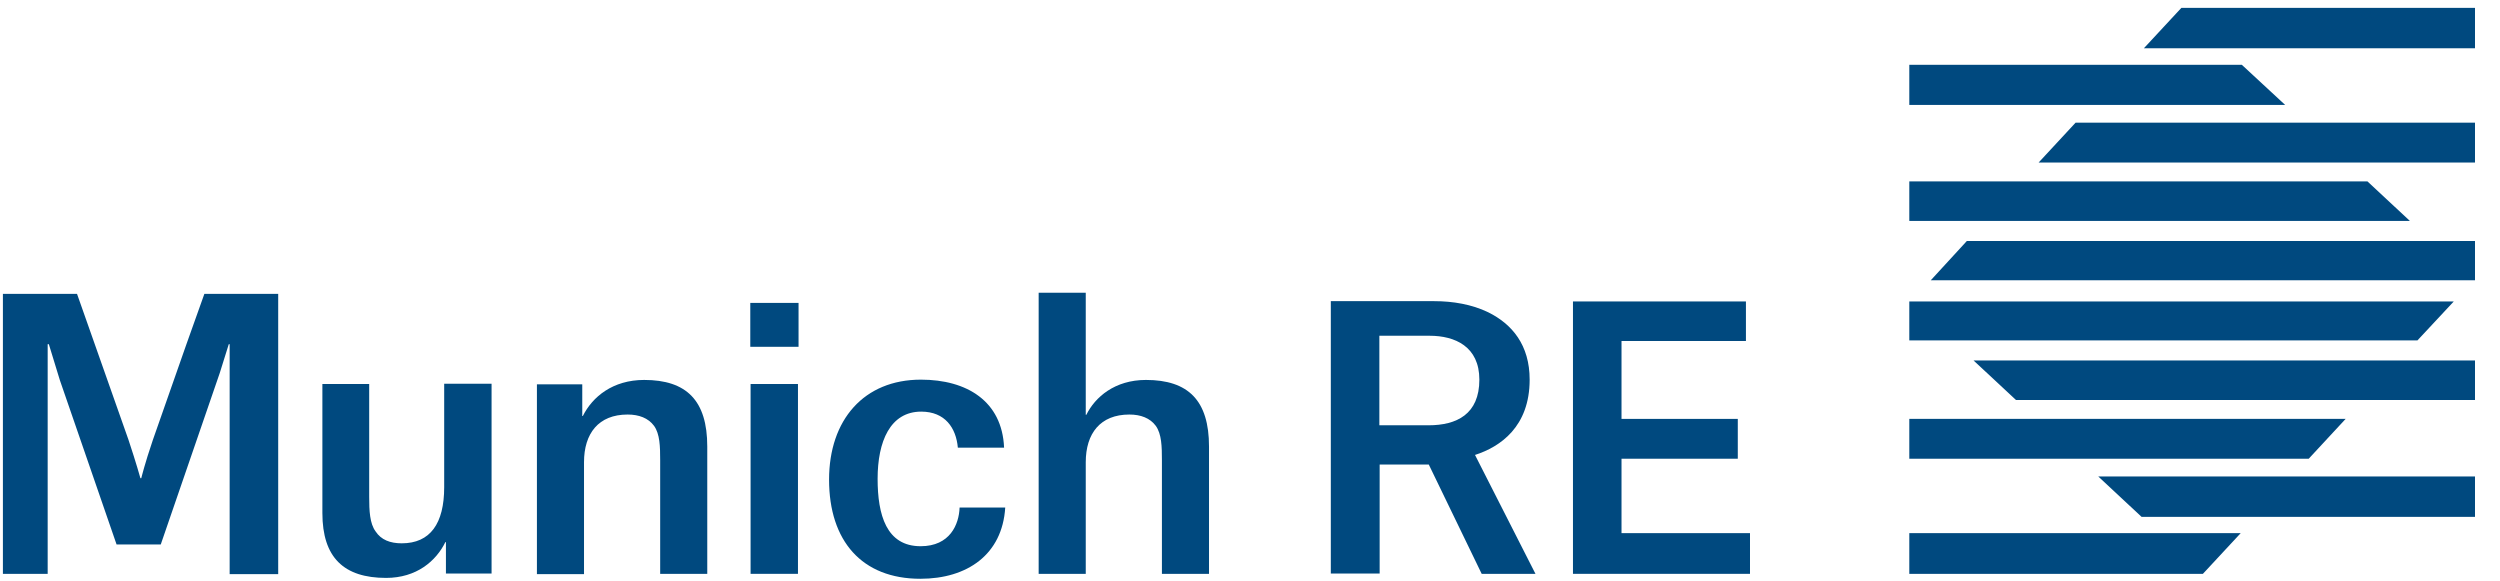
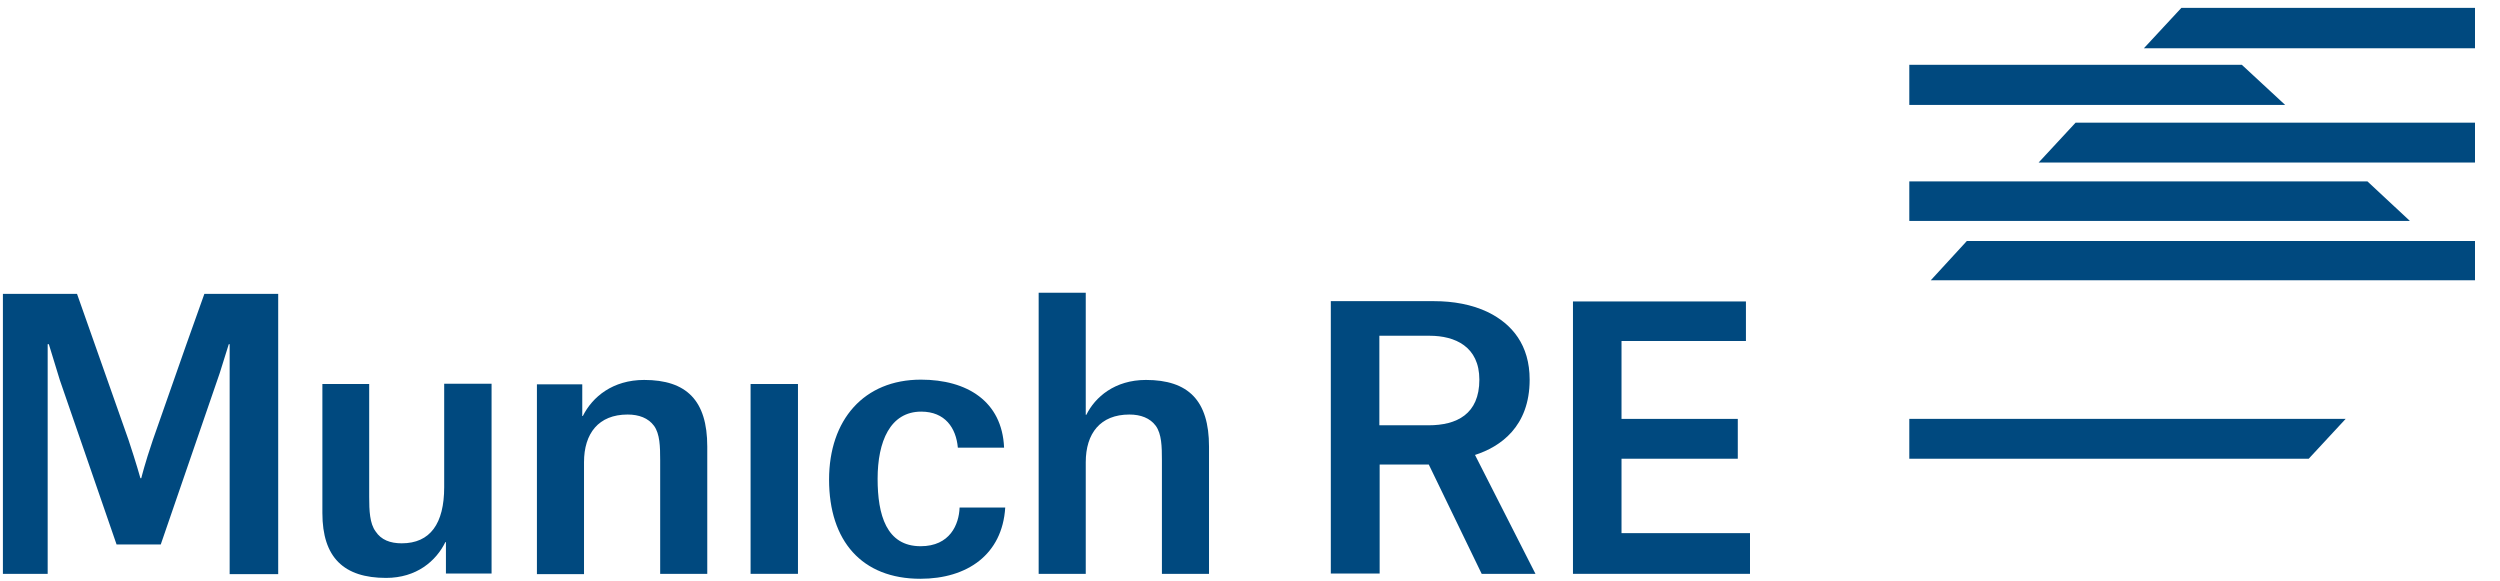
<svg xmlns="http://www.w3.org/2000/svg" id="Munich_RE" x="0px" y="0px" viewBox="0 0 86 20" style="enable-background:new 0 0 86 20;" xml:space="preserve">
  <style type="text/css">
	.st0{fill:#00497F;}
</style>
  <g>
    <g>
      <g>
        <polygon class="st0" points="54.11,19.74 60.2,19.74 60.2,18.34 55.78,18.34 55.78,15.78 59.78,15.78 59.78,14.41 55.78,14.41      55.78,11.73 60.06,11.73 60.06,10.37 54.11,10.37    " />
        <path class="st0" d="M47.45,14.63v-3.08h1.73c0.87,0,1.71,0.37,1.71,1.51c0,1.19-0.78,1.57-1.75,1.57H47.45z M50.97,19.74h1.85     l-2.08-4.09c0.87-0.28,1.88-0.97,1.88-2.59c0-1.19-0.6-1.91-1.43-2.32c-0.56-0.27-1.21-0.38-1.85-0.38h-3.56v9.37h1.68v-3.75     h1.69L50.97,19.74z" />
      </g>
      <path class="st0" d="M39.96,19.74h1.63v-4.38c0-1.58-0.71-2.29-2.17-2.29c-1.07,0-1.75,0.59-2.05,1.2h-0.02v-4.2h-1.62v9.67h1.62    V15.9c0-0.99,0.5-1.64,1.5-1.64c0.39,0,0.71,0.12,0.91,0.39c0.2,0.28,0.21,0.71,0.21,1.18V19.74z" />
      <path class="st0" d="M34.54,15.39c-0.07-1.59-1.28-2.33-2.86-2.33c-1.96,0-3.16,1.38-3.16,3.44c0,2.11,1.13,3.41,3.14,3.41    c1.61,0,2.82-0.83,2.92-2.45h-1.57c-0.02,0.58-0.33,1.33-1.34,1.33c-1.18,0-1.48-1.08-1.48-2.32c0-1.28,0.43-2.31,1.5-2.31    c0.82,0,1.2,0.56,1.26,1.24H34.54z" />
      <polygon class="st0" points="25.82,19.74 27.45,19.74 27.45,13.21 26.71,13.21 25.82,13.21   " />
-       <polygon class="st0" points="25.81,11.93 27.47,11.93 27.47,10.42 26.66,10.42 25.81,10.42   " />
      <path class="st0" d="M22.7,19.74h1.63v-4.38c0-1.58-0.71-2.29-2.17-2.29c-1.08,0-1.78,0.58-2.11,1.24h-0.02v-1.09h-1.56v6.53h1.62    V15.9c0-0.99,0.5-1.64,1.5-1.64c0.39,0,0.71,0.12,0.91,0.39c0.2,0.28,0.21,0.71,0.21,1.18V19.74z" />
      <path class="st0" d="M12.71,13.21h-1.62v4.44c0,1.53,0.74,2.23,2.19,2.23c1.05,0,1.72-0.58,2.04-1.23h0.02v1.08h1.57v-6.53h-1.63    v3.56c0,1.25-0.48,1.93-1.46,1.93c-0.4,0-0.71-0.12-0.9-0.41c-0.2-0.27-0.22-0.71-0.22-1.18V13.21z" />
      <path class="st0" d="M9.57,19.74v-9.63H7.03l-0.62,1.74l-1.15,3.28c-0.28,0.82-0.4,1.32-0.4,1.32H4.83c0,0-0.14-0.51-0.41-1.32    l-1.16-3.29l-0.61-1.73H0.1v9.63h1.54v-7.9h0.04c0,0,0.38,1.23,0.38,1.24l1.95,5.65h1.52l2.03-5.9c0.05-0.15,0.31-0.99,0.31-0.99    H7.9v7.91H9.57z" />
    </g>
    <g>
-       <polygon class="st0" points="65.68,18.34 65.68,19.74 75.78,19.74 77.08,18.34   " />
-       <polygon class="st0" points="65.68,10.37 65.68,11.71 83.16,11.71 84.41,10.37   " />
      <polygon class="st0" points="82.9,7.6 81.44,6.24 65.68,6.24 65.68,7.6   " />
      <polygon class="st0" points="65.68,14.41 65.68,15.78 79.42,15.78 80.69,14.41   " />
      <polygon class="st0" points="78.61,3.61 77.12,2.23 65.68,2.23 65.68,3.61   " />
-       <polygon class="st0" points="85.14,17.78 85.14,16.39 72.18,16.39 73.67,17.78   " />
      <polygon class="st0" points="85.14,4.22 71.4,4.22 70.13,5.59 85.14,5.59   " />
-       <polygon class="st0" points="85.14,13.76 85.14,12.4 67.89,12.4 69.35,13.76   " />
      <polygon class="st0" points="67.66,8.29 66.42,9.64 85.14,9.64 85.14,8.29   " />
      <polygon class="st0" points="73.75,1.66 85.14,1.66 85.14,0.27 75.04,0.27   " />
    </g>
  </g>
</svg>